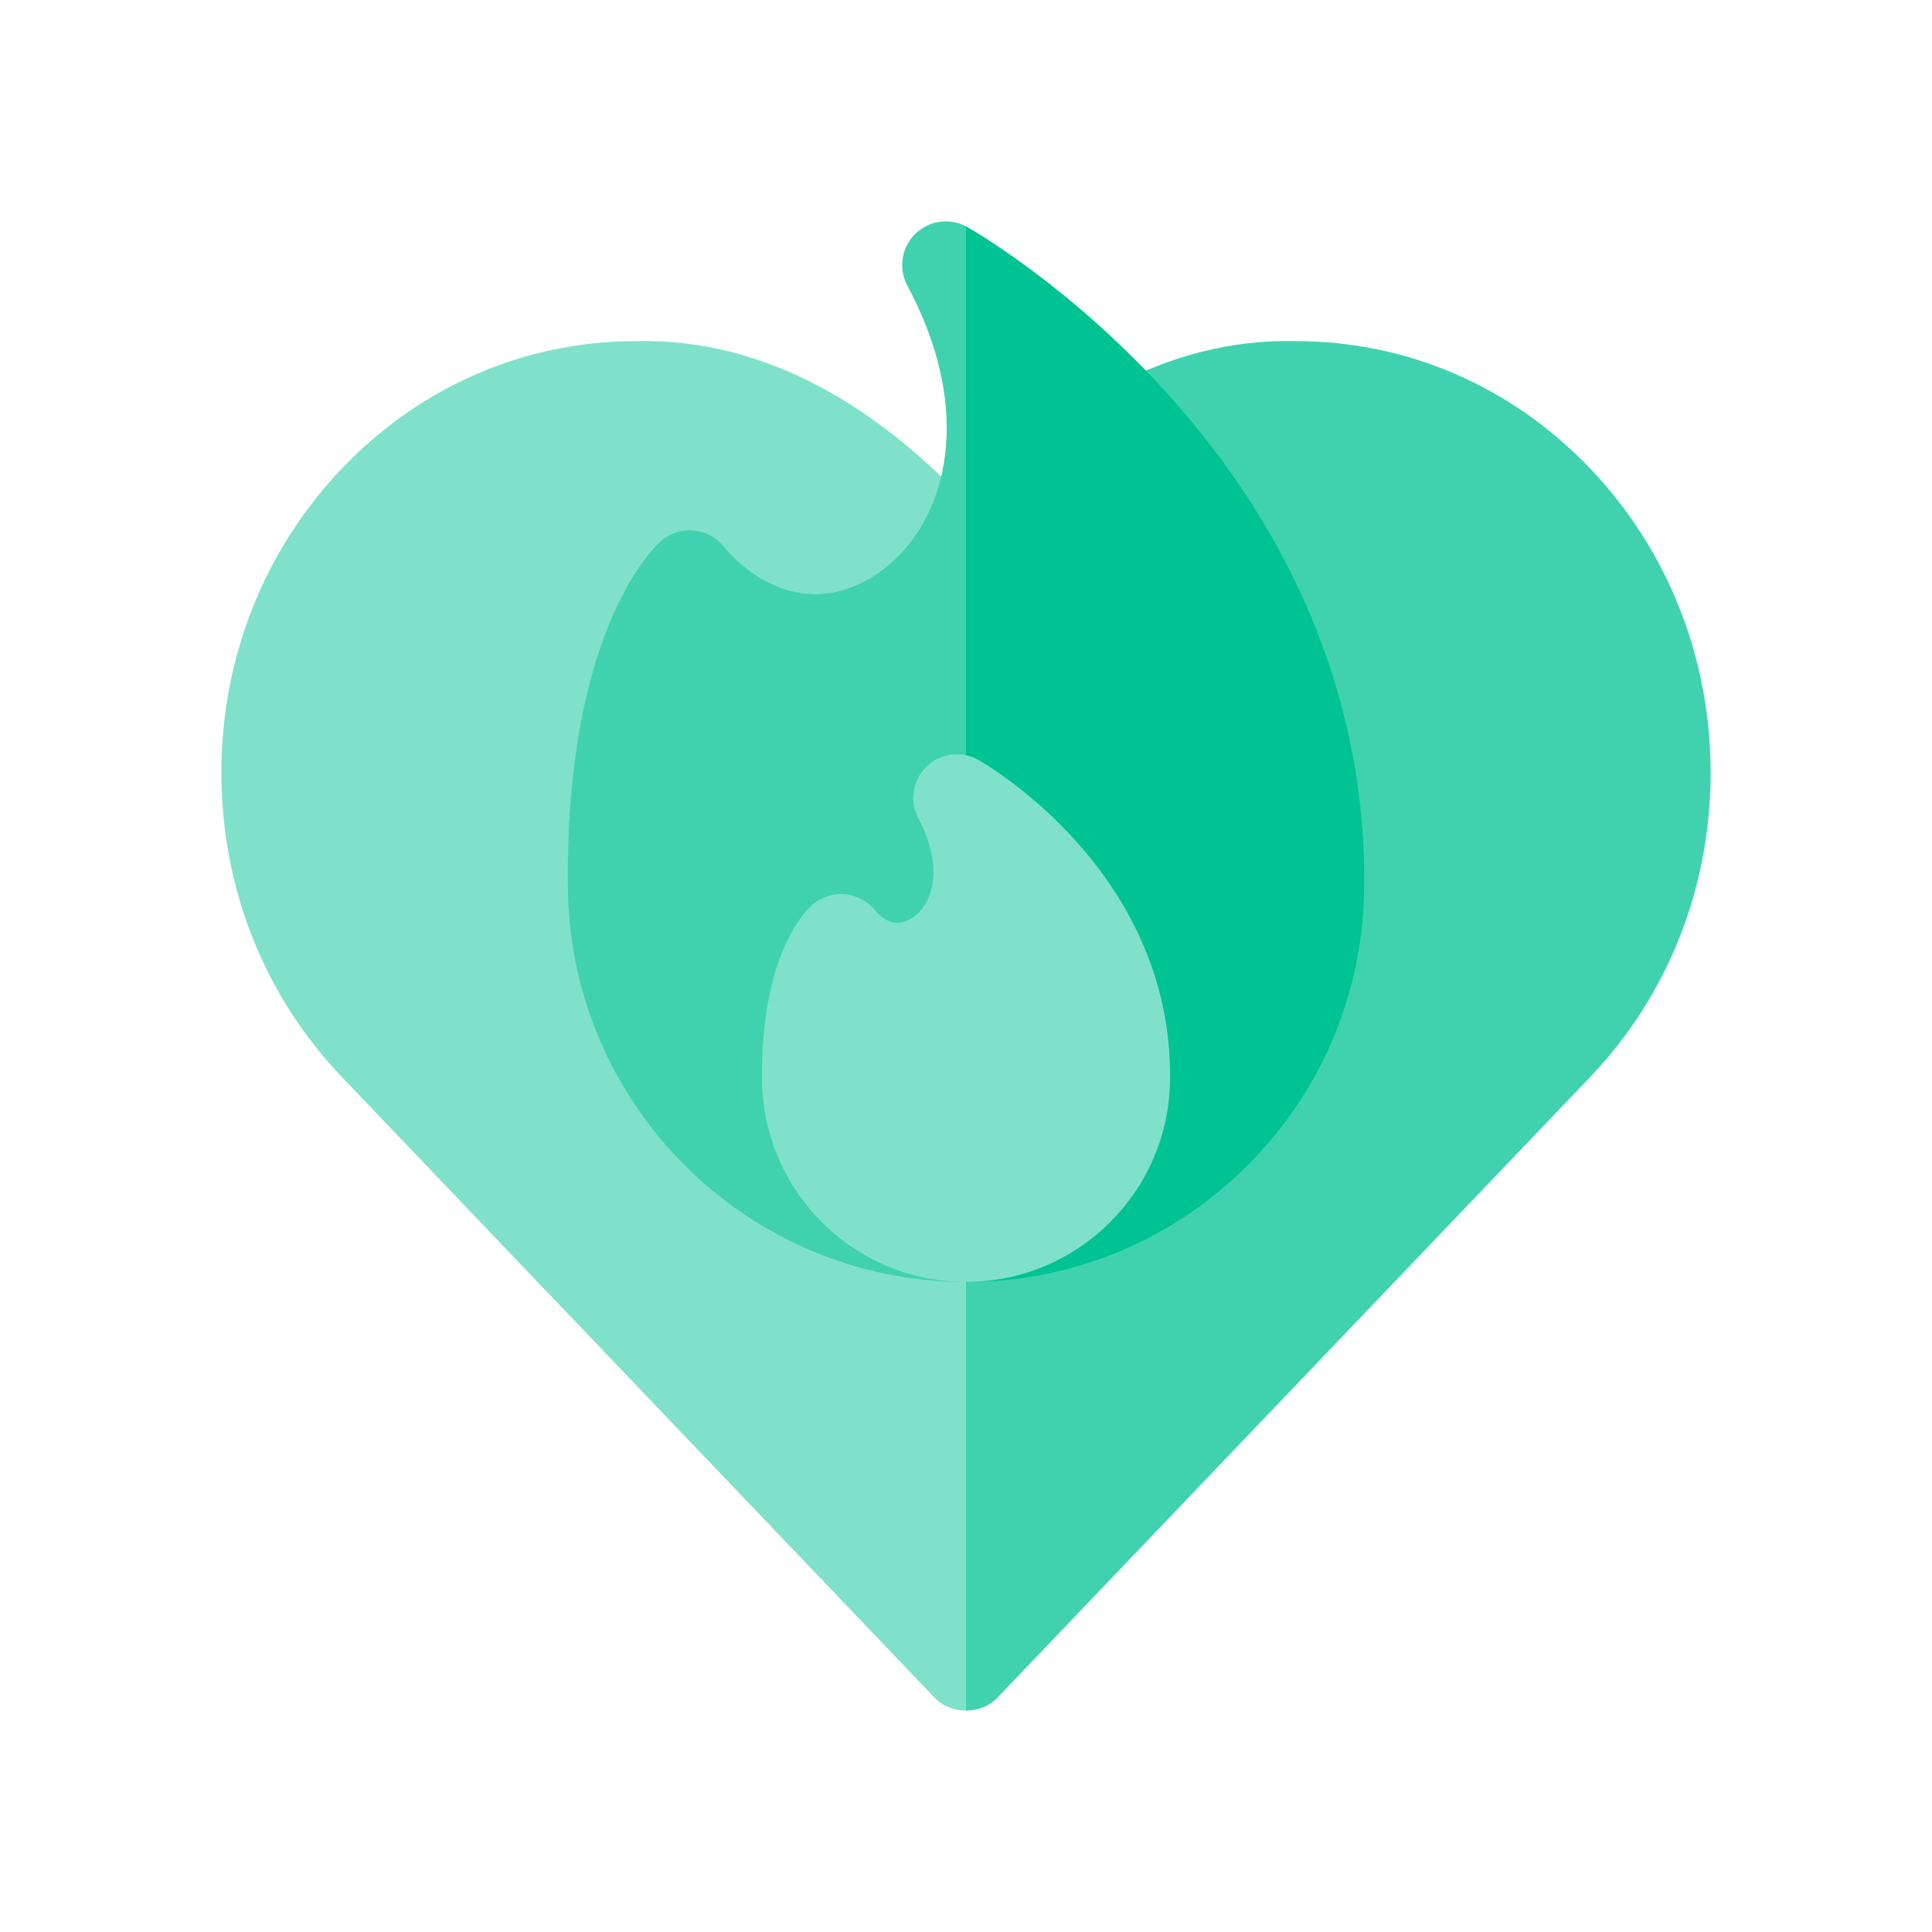
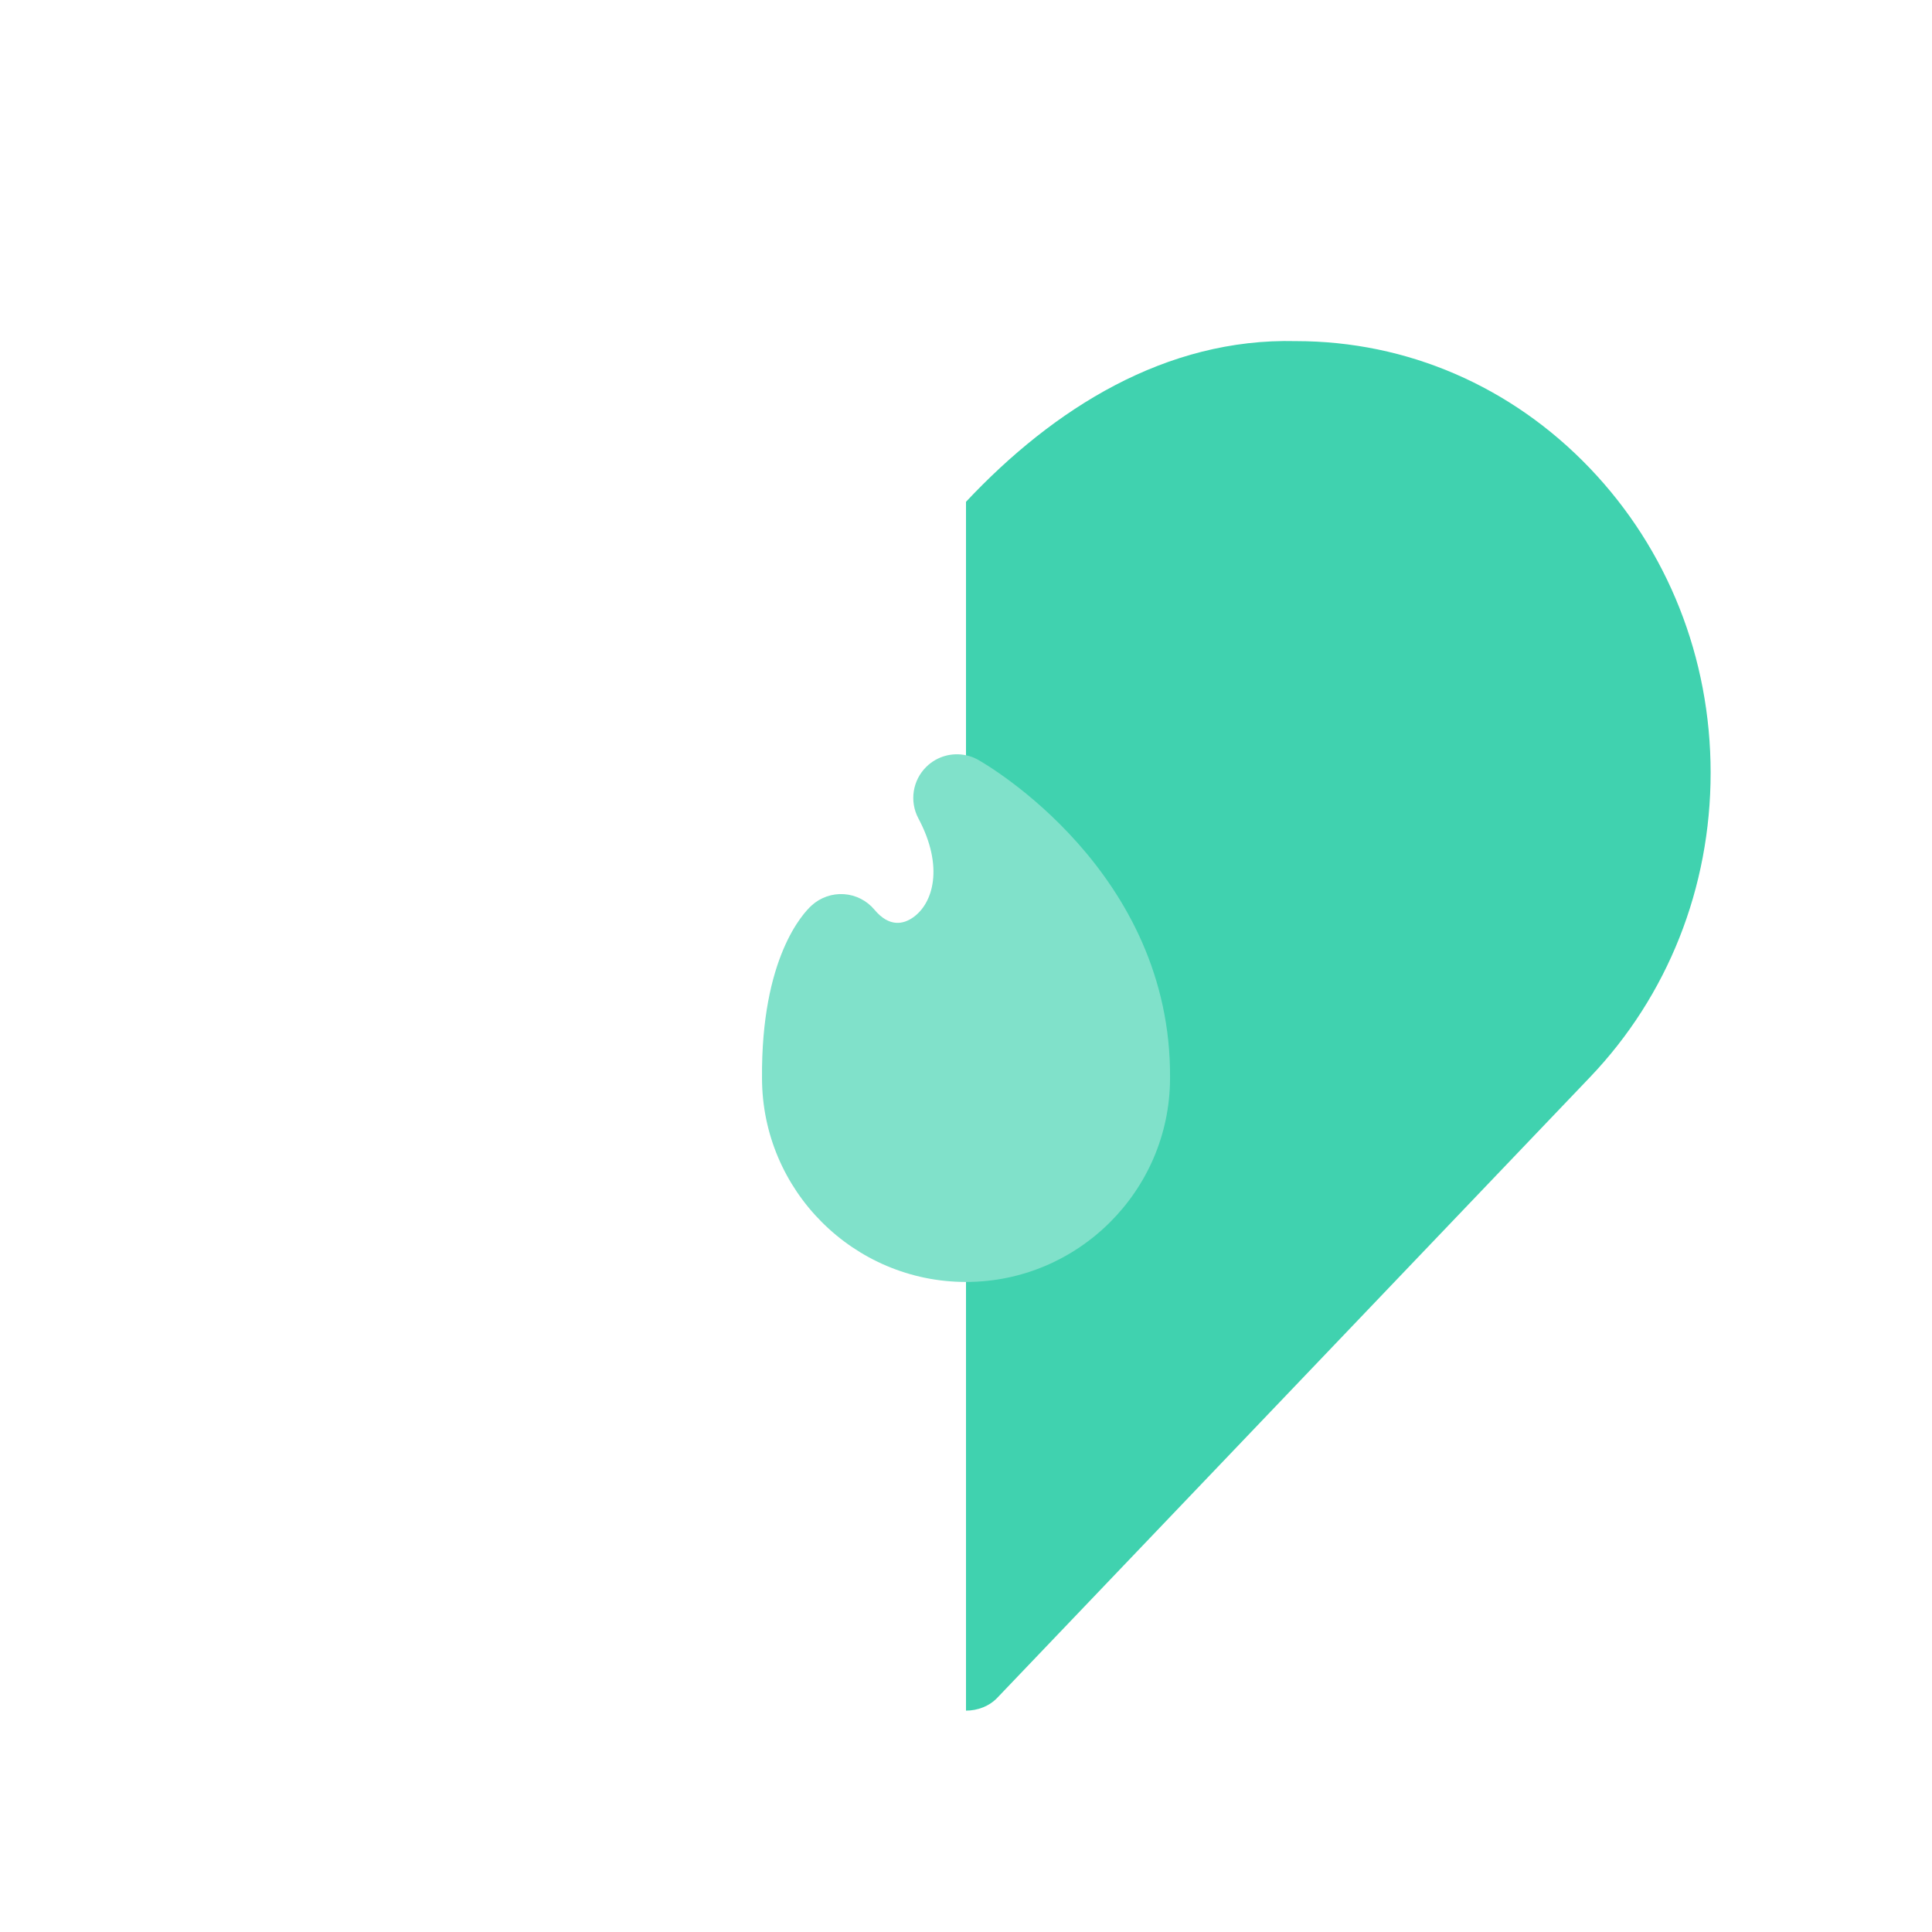
<svg xmlns="http://www.w3.org/2000/svg" width="96" height="96" viewBox="0 0 96 96" fill="none">
-   <path d="M48.002 24.934L59.707 41.37L48.002 85C47.417 85 46.83 84.779 46.418 84.335L17 53.531C13.13 49.484 11 44.111 11 38.399C11 32.688 13.13 27.315 17 23.266C20.895 19.193 26.079 16.95 31.601 16.95C38.066 16.785 43.645 20.29 48.002 24.934Z" fill="#80E1CA" />
  <path d="M85 38.399C85 44.111 82.869 49.484 79 53.531L49.581 84.335C49.171 84.779 48.587 85 48 85V24.934C52.358 20.29 57.935 16.787 64.399 16.95C69.92 16.95 75.106 19.193 79 23.266C82.869 27.314 85 32.688 85 38.399Z" fill="#40D2AF" />
-   <path d="M48.002 11.247L52.309 33.424L48.002 63.701C37.095 63.701 28.221 54.829 28.217 43.923C28.117 31.548 32.33 27.352 32.81 26.916C33.248 26.517 33.829 26.316 34.417 26.355C35.007 26.395 35.555 26.674 35.933 27.128C37.623 29.152 40.519 30.578 43.581 28.516C46.821 26.332 48.674 20.918 45.084 14.188C44.631 13.338 44.793 12.292 45.481 11.618C46.155 10.961 47.172 10.813 48.002 11.247Z" fill="#40D2AF" />
-   <path d="M67.785 43.998C67.764 49.265 65.697 54.212 61.966 57.93C58.232 61.651 53.273 63.701 48 63.701V11.247C48.02 11.257 48.039 11.267 48.059 11.279C48.263 11.395 53.13 14.164 57.99 19.54C64.486 26.722 67.872 35.18 67.785 43.998Z" fill="#00C394" />
  <path d="M48.003 37.529L54.06 51.979L48.003 63.7C42.416 63.7 37.868 59.156 37.864 53.57C37.816 47.585 39.909 45.374 40.33 44.991C40.768 44.593 41.349 44.391 41.937 44.431C42.527 44.47 43.075 44.751 43.453 45.205C44.193 46.089 44.887 45.913 45.339 45.608C46.377 44.908 46.913 43.064 45.636 40.669C45.182 39.818 45.344 38.772 46.033 38.098C46.562 37.579 47.307 37.378 48.003 37.529Z" fill="#80E1CA" />
  <path d="M58.139 53.606C58.115 59.172 53.568 63.7 48 63.7V37.528C48.21 37.572 48.415 37.648 48.608 37.758C49.002 37.981 58.239 43.3 58.139 53.606Z" fill="#80E1CA" />
</svg>